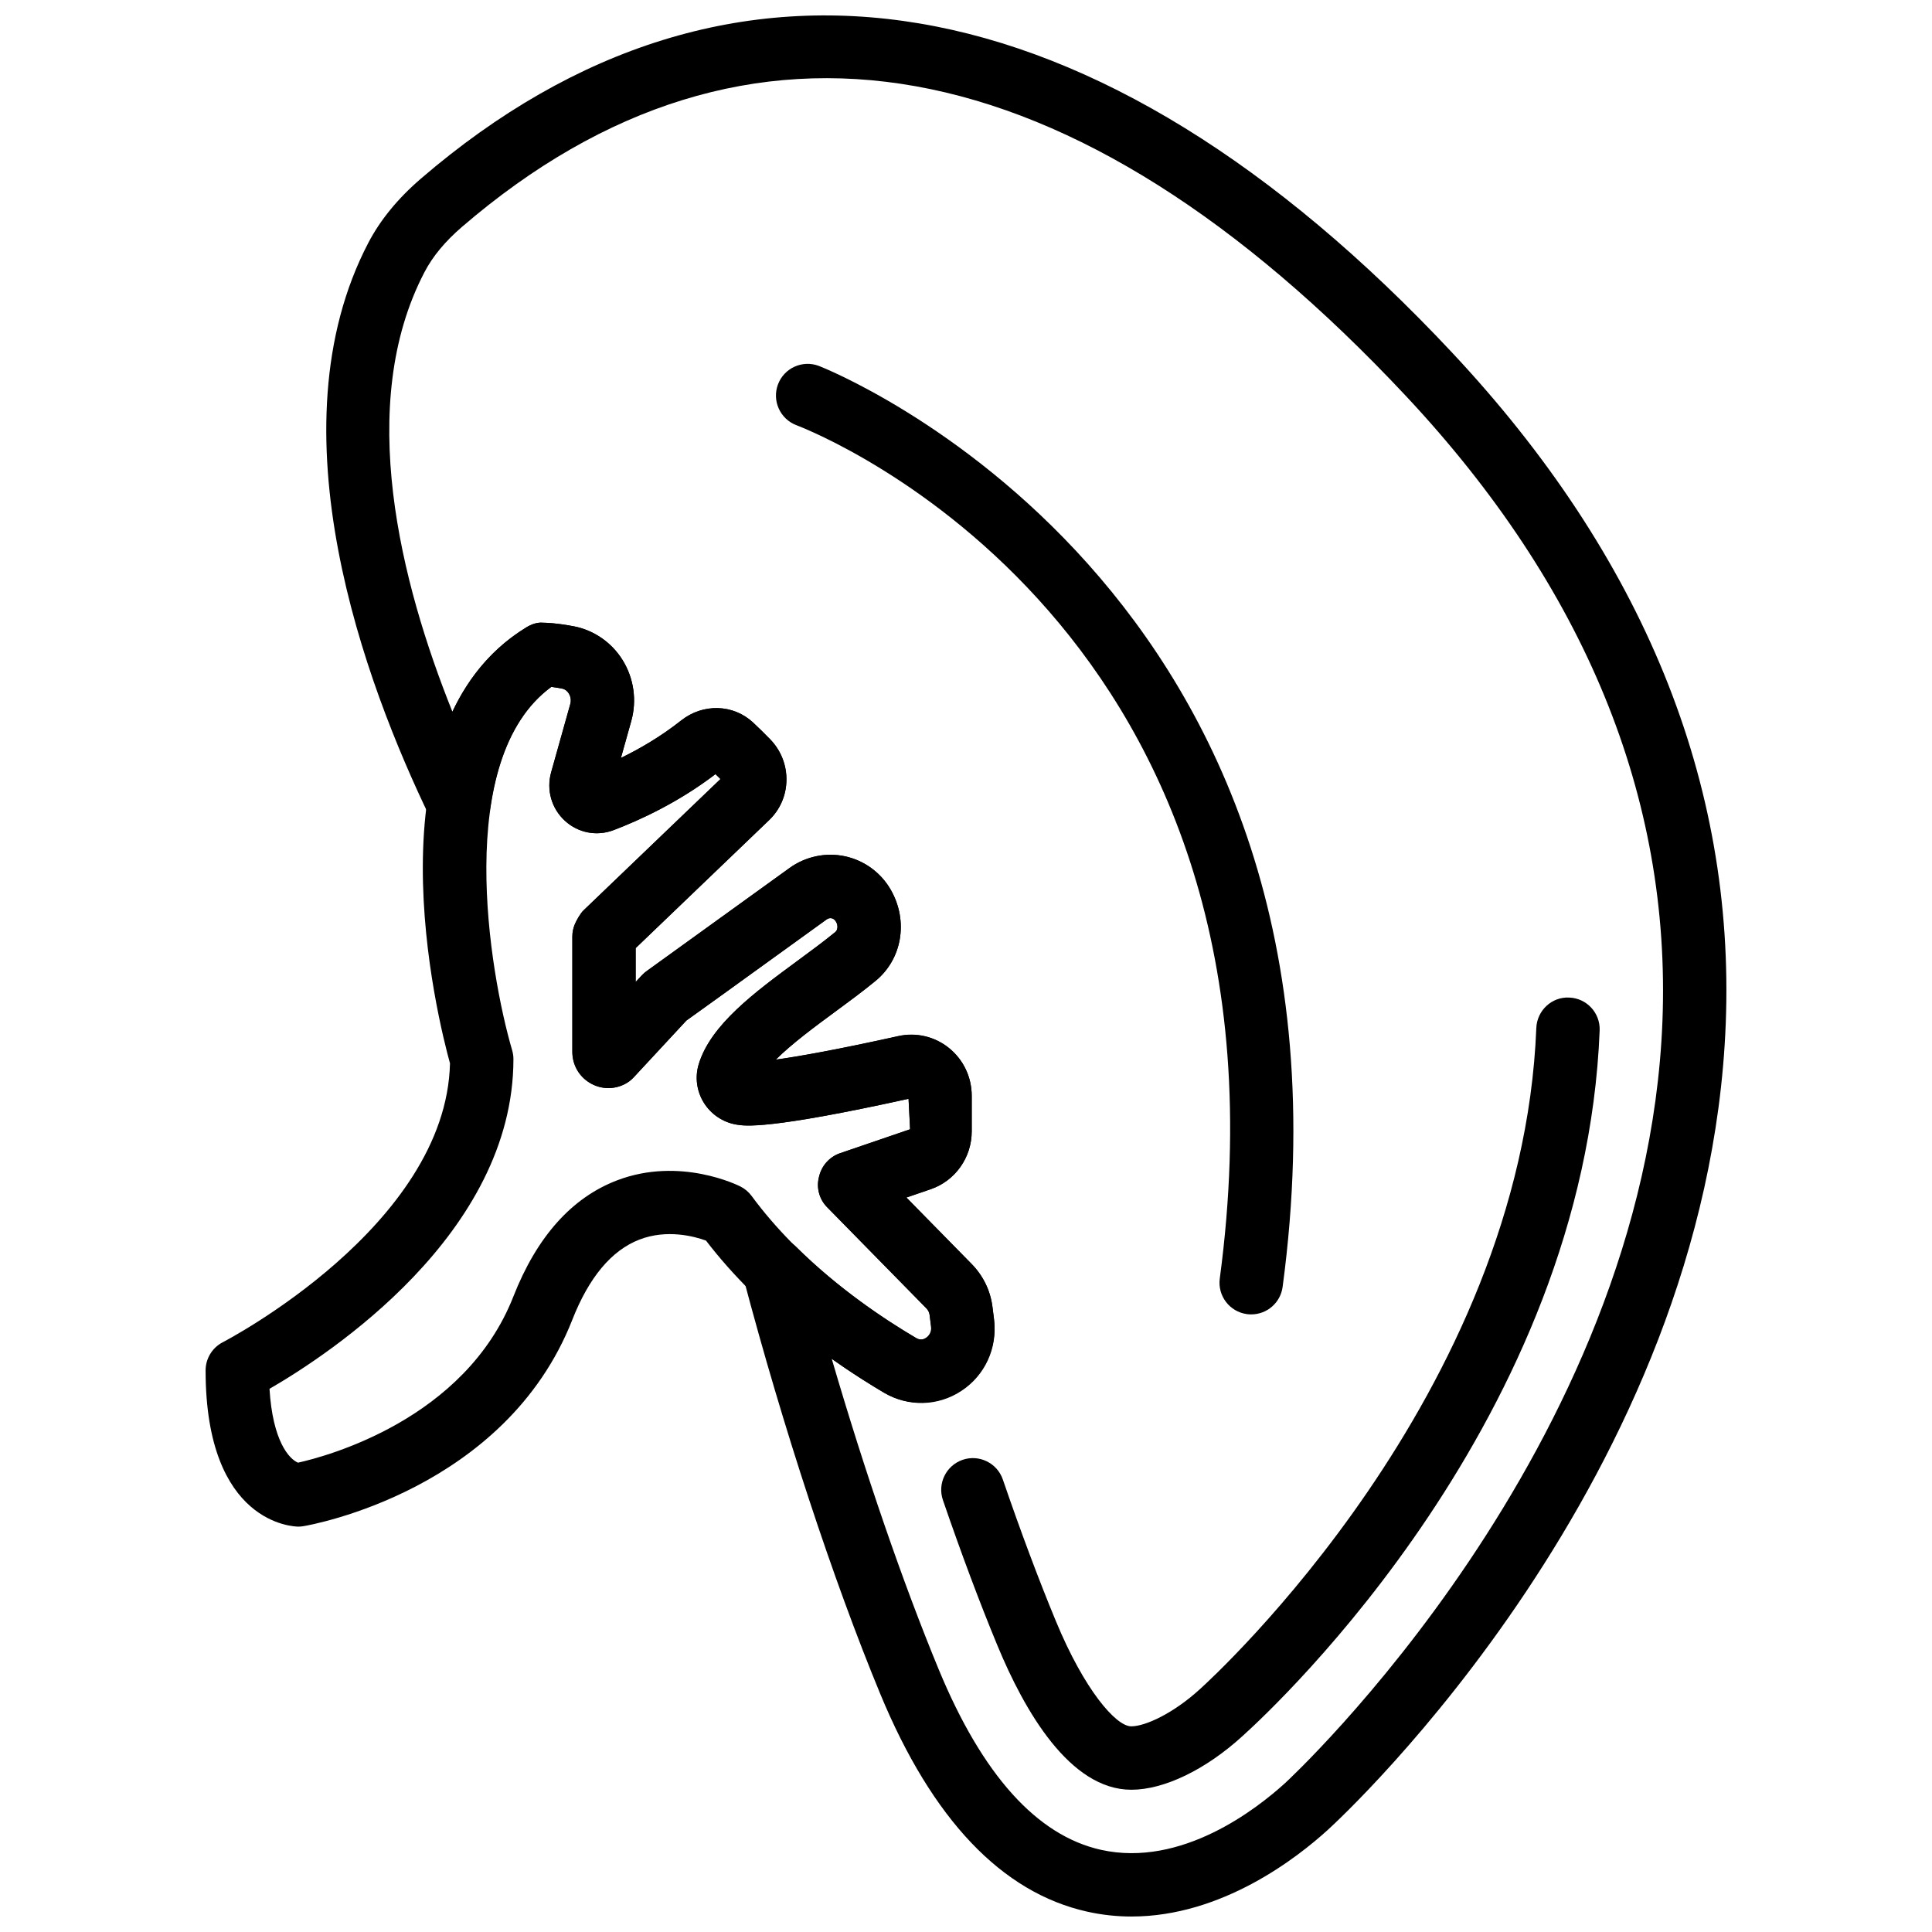
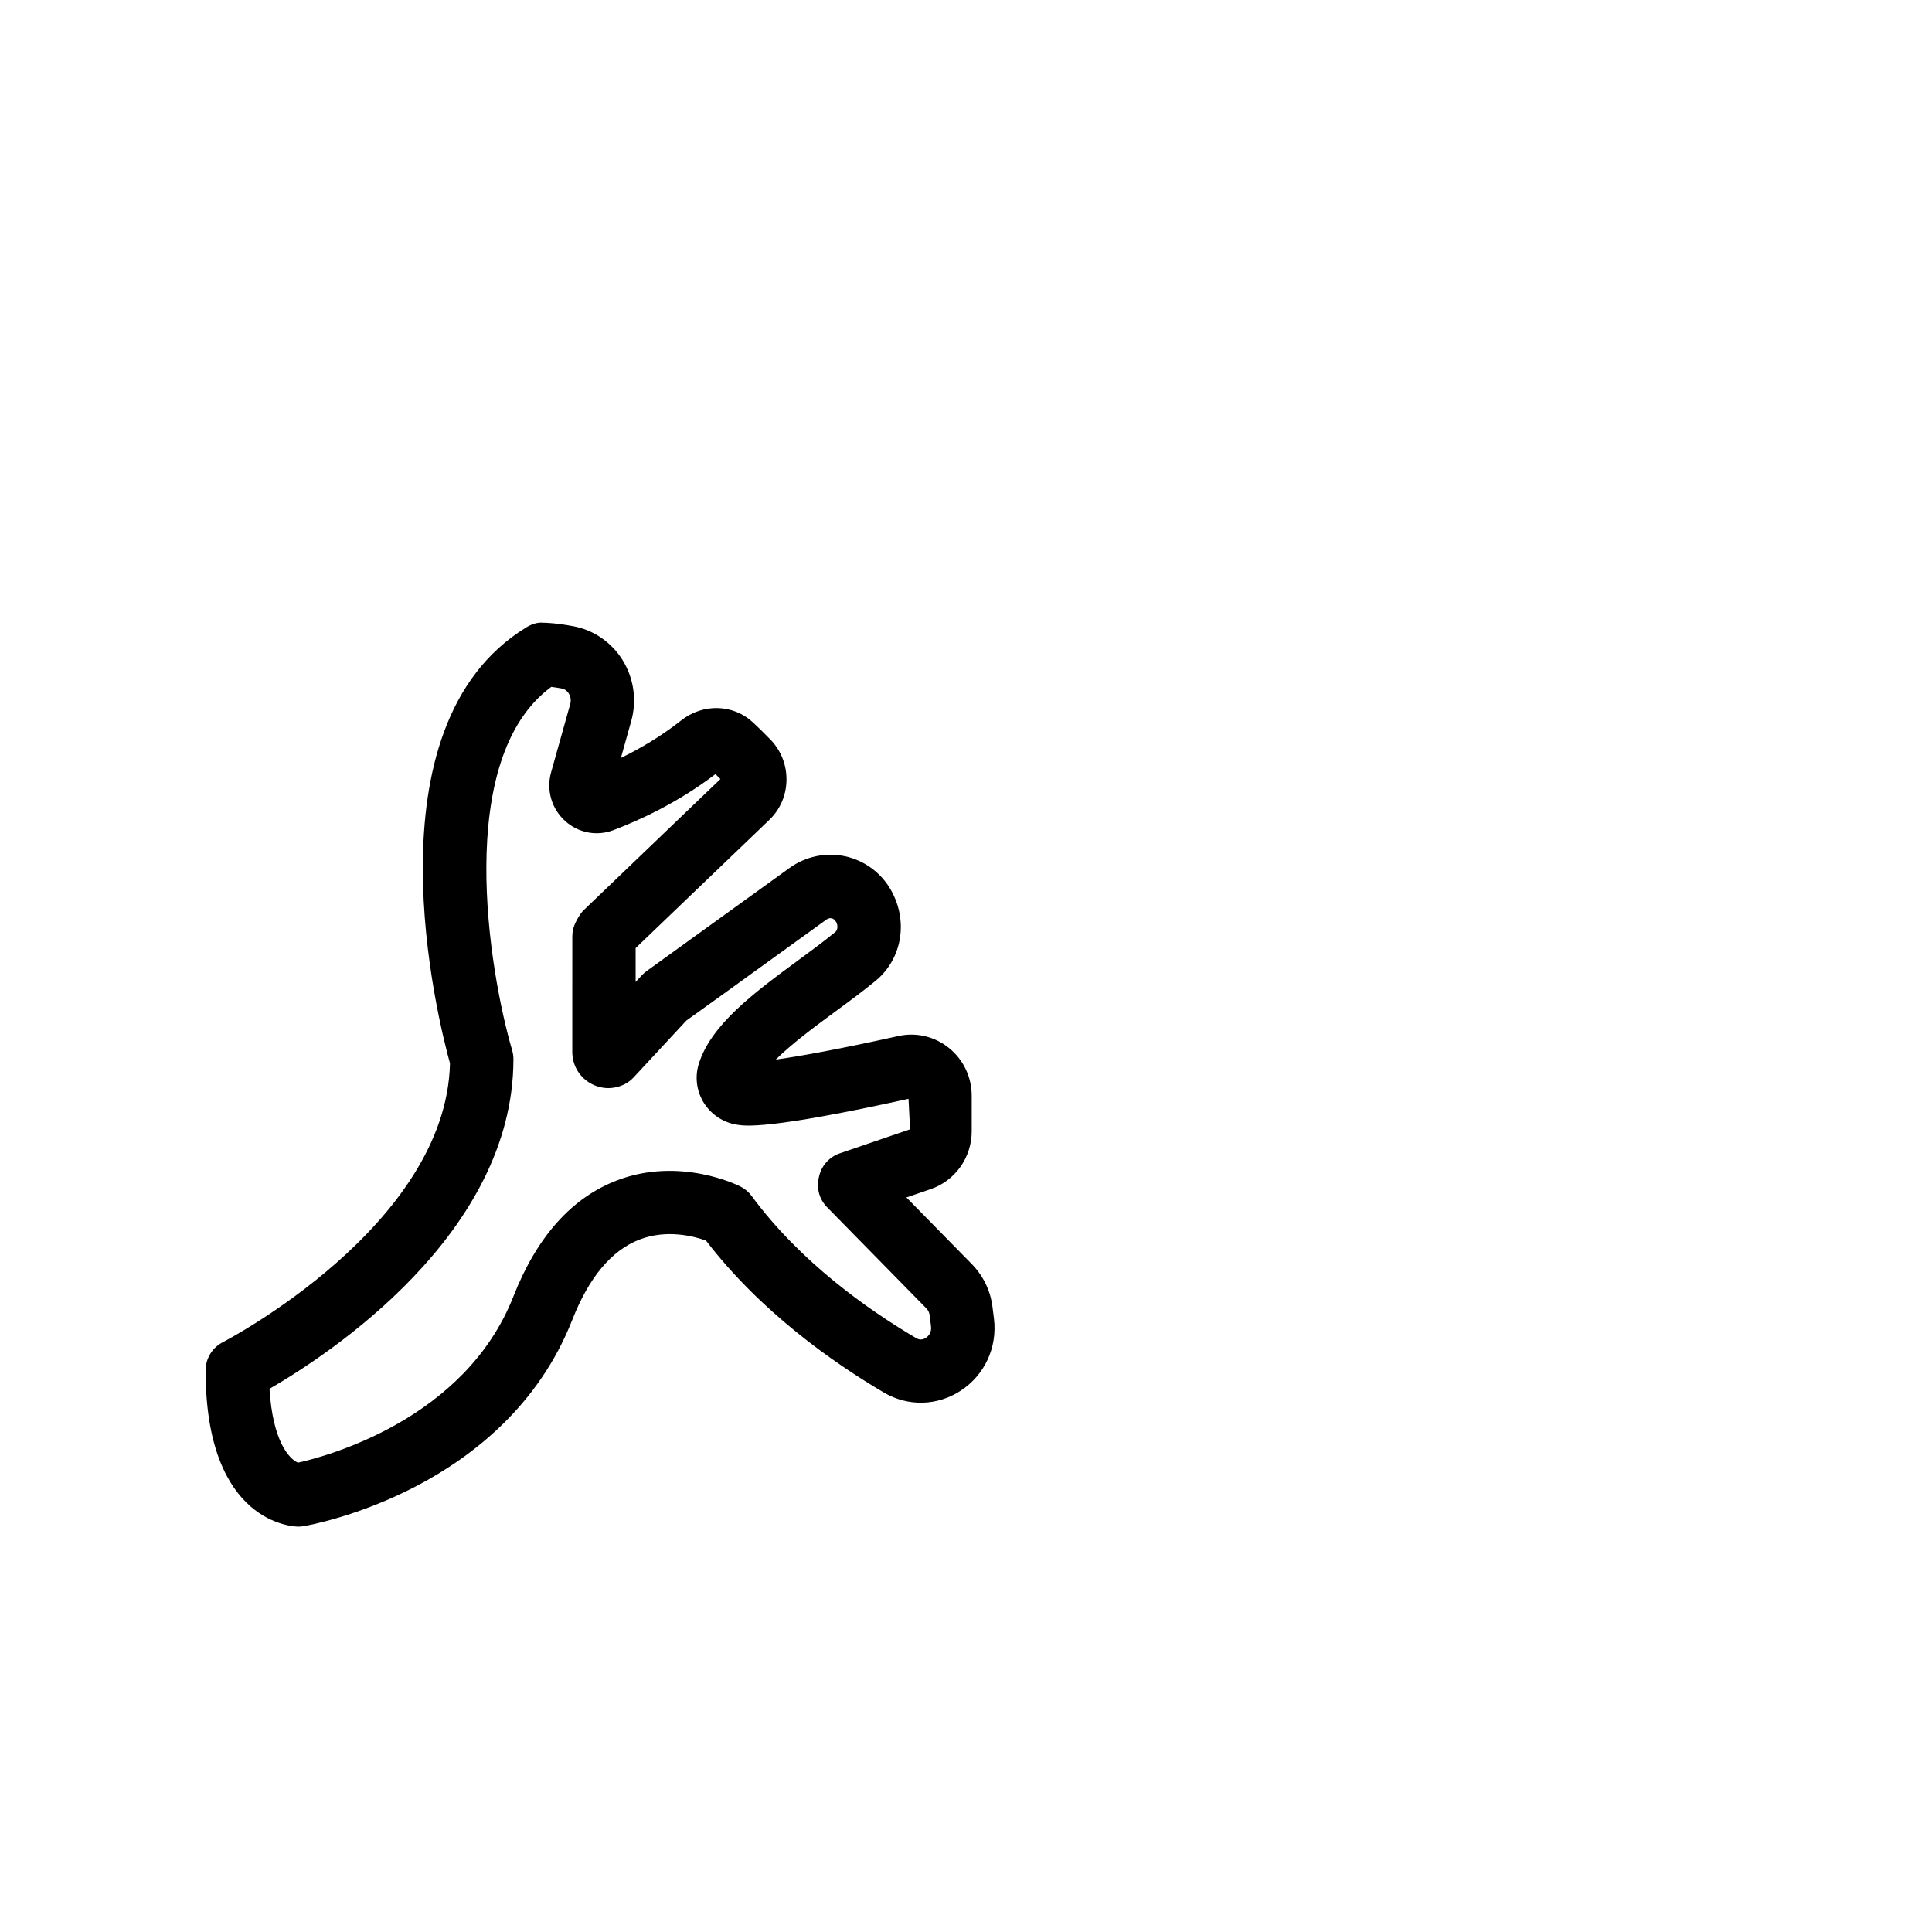
<svg xmlns="http://www.w3.org/2000/svg" width="800px" height="800px" version="1.1" viewBox="144 144 512 512">
  <defs>
    <clipPath id="a">
-       <path d="m230 148.09h372v503.81h-372z" />
-     </clipPath>
+       </clipPath>
  </defs>
  <path d="m223.08 548.57c-1.008 0-24.594-0.469-24.594-41.395 0-3.148 1.773-6.047 4.578-7.481 0.598-0.312 59.188-30.781 60.188-73.898-3.125-11.285-22.82-89.223 20.227-115.54 1.328-0.816 2.922-1.387 4.41-1.234 0.539 0 3.449 0.059 8.137 0.949 5.34 1.016 10.066 4.281 12.973 8.969 2.981 4.812 3.812 10.699 2.285 16.148l-2.738 9.773c4.953-2.41 10.562-5.66 15.938-9.918 5.809-4.602 13.836-4.375 19.102 0.539 1.512 1.41 3.031 2.906 4.551 4.477 2.84 2.914 4.367 6.769 4.289 10.84-0.066 4.012-1.688 7.742-4.566 10.496l-35.41 33.957v8.977l1.645-1.773c0.418-0.453 0.891-0.855 1.402-1.211 1.496-1.059 24.668-17.793 37.734-27.223 4.266-3.074 9.641-4.207 14.746-3.098 5.098 1.109 9.523 4.359 12.117 8.918 4.703 8.27 2.957 18.32-4.039 24.074-3.273 2.688-6.984 5.434-10.758 8.203-5.121 3.769-11.488 8.465-15.703 12.68 6.266-0.875 16.602-2.719 32.469-6.238 4.727-1.043 9.613 0.102 13.383 3.125 3.856 3.098 6.07 7.727 6.07 12.723v9.387c0 6.953-4.383 13.125-10.906 15.348l-6.406 2.191 17.297 17.617c3.066 3.133 4.973 7.062 5.516 11.367l0.395 3.148c0.934 7.598-2.453 14.914-8.816 19.086-6.188 4.055-13.973 4.242-20.328 0.504-13.668-8.051-32.754-21.496-47.172-40.289-3.082-1.117-10.371-3.098-17.684-0.25-7.363 2.863-13.332 10-17.734 21.211-17.727 45.148-69.012 54.344-71.195 54.711-0.461 0.086-0.93 0.129-1.398 0.129zm-7.66-36.52c0.84 13.863 5.207 18.605 7.559 19.574 7.422-1.645 44.242-11.367 57.062-44.016 6.238-15.887 15.508-26.258 27.566-30.832 16.641-6.312 32.008 1.344 32.645 1.672 1.168 0.598 2.176 1.453 2.945 2.504 12.879 17.492 30.809 30.129 43.578 37.652 0.875 0.52 1.746 0.496 2.602-0.074 0.48-0.312 1.57-1.234 1.352-3.016l-0.379-3.039c-0.082-0.656-0.379-1.25-0.848-1.738l-26.34-26.836c-1.988-2.031-2.82-4.93-2.199-7.699 0.008-0.023 0.109-0.48 0.117-0.512 0.656-2.82 2.719-5.098 5.457-6.039l18.641-6.375-0.41-8.078c-37.332 8.23-43.336 7.223-45.621 6.836-3.551-0.598-6.699-2.703-8.625-5.777-1.898-3.047-2.402-6.75-1.387-10.152 3.141-10.496 14.863-19.129 26.199-27.473 3.512-2.586 6.984-5.141 10.043-7.648 0.629-0.52 0.73-1.723 0.219-2.621-0.352-0.621-0.715-0.891-1.184-1-0.328-0.074-0.832-0.074-1.352 0.301-25.887 18.699-34.258 24.738-37.172 26.801l-13.988 15.07c-0.672 0.723-1.469 1.328-2.352 1.773-2.981 1.52-6.465 1.387-9.32-0.371-2.863-1.754-4.566-4.812-4.566-8.172l0.004-30.586c0-1.125 0.227-2.242 0.672-3.281 0.445-1.051 1.461-2.848 2.285-3.637l36.301-34.812c-0.445-0.445-0.883-0.875-1.328-1.301-9.84 7.508-20.051 12.199-27.02 14.844-4.434 1.695-9.355 0.738-12.863-2.469-3.57-3.266-4.973-8.188-3.668-12.848l5.078-18.121c0.262-0.934 0.117-1.941-0.387-2.769-0.312-0.504-0.883-1.141-1.84-1.316-1.09-0.203-2.031-0.352-2.797-0.445-25.988 19.086-16.441 75.586-10.379 96.285 0.227 0.766 0.344 1.57 0.344 2.367-0.008 46.309-48.91 78.281-64.645 87.375z" />
-   <path d="m475.59 492.33c-0.371 0-0.746-0.023-1.125-0.074-4.602-0.613-7.824-4.844-7.211-9.438 23.082-172.43-106.68-224.03-112.21-226.14-4.324-1.652-6.508-6.5-4.863-10.832 1.645-4.332 6.473-6.508 10.816-4.879 1.477 0.562 147.8 58.113 122.91 244.07-0.562 4.227-4.164 7.289-8.312 7.289z" />
  <g clip-path="url(#a)">
-     <path d="m443.89 651.9c-3.836 0-7.766-0.402-11.773-1.293-22.637-5.047-41.086-24.469-54.848-57.727-12.512-30.238-25.734-70.449-36.289-110.33-0.965-3.66 0.629-7.523 3.914-9.422 3.273-1.891 7.422-1.359 10.109 1.301 11.219 11.109 23.484 19.27 31.809 24.164 1.168 0.688 2.141 0.359 2.746-0.043 0.539-0.352 1.41-1.184 1.227-2.769l-0.418-3.332c-0.082-0.656-0.379-1.25-0.848-1.73l-26.34-26.836c-1.988-2.031-2.82-4.93-2.199-7.699 0.629-2.856 2.805-5.602 5.574-6.551l18.641-6.375-0.41-8.078c-37.324 8.219-43.344 7.211-45.609 6.836-3.551-0.598-6.699-2.703-8.625-5.777-1.898-3.047-2.402-6.75-1.387-10.152 3.141-10.496 14.863-19.129 26.199-27.473 3.512-2.586 6.984-5.141 10.043-7.648 0.629-0.52 0.723-1.723 0.211-2.621-0.41-0.723-0.863-0.922-1.184-1-0.328-0.074-0.832-0.074-1.344 0.293-25.879 18.691-34.25 24.738-37.172 26.801l-13.988 15.082c-0.672 0.723-1.469 1.328-2.344 1.773-2.981 1.52-6.465 1.387-9.32-0.371-2.863-1.754-4.566-4.812-4.566-8.172l-0.008-30.566c0-1.125 0.227-2.242 0.672-3.281 0.445-1.051 1.461-2.848 2.285-3.637l36.301-34.812c-0.438-0.445-0.883-0.875-1.328-1.301-9.824 7.5-20.035 12.191-26.996 14.844-4.449 1.688-9.387 0.746-12.898-2.469-3.559-3.258-4.961-8.188-3.652-12.848l5.078-18.121c0.262-0.941 0.117-1.949-0.395-2.769-0.312-0.504-0.883-1.141-1.84-1.316-1.09-0.203-2.031-0.352-2.797-0.445-8.641 6.324-14.09 17.164-16.23 32.27-0.52 3.66-3.367 6.551-7.019 7.121-3.644 0.578-7.246-1.309-8.852-4.637-17.25-35.66-42.316-102.88-16.395-152.46 3.148-6.027 7.816-11.73 13.871-16.945 82.188-70.727 179.25-54.387 273.31 46.047 50.641 54.059 75.043 113.91 72.531 177.9-4.719 120.35-101.28 209.8-105.39 213.55-8.207 7.488-28.129 23.02-52.062 23.02zm-79.473-147.81c8.852 30.262 18.832 59.312 28.371 82.371 11.547 27.902 26.004 43.973 42.984 47.762 21.336 4.742 41.277-10.832 48.859-17.75 0.957-0.875 95.48-88.398 99.93-201.8 2.324-59.332-20.555-115.1-68.004-165.76-88.234-94.199-174.71-109.68-250.11-44.801-4.5 3.879-7.758 7.801-9.949 11.996-18.348 35.098-6.289 82.422 7.391 116.5 4.566-9.68 11.117-17.164 19.598-22.344 1.328-0.816 2.914-1.387 4.41-1.234 0.539 0 3.449 0.059 8.129 0.941 5.348 1.016 10.074 4.281 12.98 8.969 2.981 4.812 3.82 10.707 2.285 16.156l-2.738 9.773c4.953-2.41 10.562-5.652 15.938-9.906 5.82-4.602 13.848-4.375 19.102 0.539 1.477 1.379 2.973 2.84 4.469 4.375 2.828 2.914 4.41 6.894 4.34 10.934-0.074 4.031-1.703 7.785-4.602 10.562l-35.34 33.891v8.977l1.637-1.762c0.418-0.453 0.891-0.863 1.402-1.211 1.504-1.066 24.668-17.793 37.727-27.223 4.258-3.074 9.641-4.199 14.746-3.098 5.106 1.109 9.523 4.359 12.117 8.918 4.703 8.27 2.965 18.312-4.039 24.074-3.273 2.695-6.984 5.434-10.758 8.211-5.121 3.769-11.488 8.465-15.703 12.688 6.266-0.875 16.602-2.719 32.469-6.238 4.727-1.043 9.605 0.102 13.395 3.125 3.856 3.098 6.062 7.727 6.062 12.723v9.387c0 6.953-4.383 13.125-10.914 15.348l-6.406 2.191 17.297 17.617c3.066 3.133 4.973 7.062 5.516 11.367l0.43 3.434c0.914 7.508-2.418 14.727-8.691 18.832-6.215 4.074-14.047 4.25-20.473 0.469-3.934-2.332-8.703-5.336-13.859-8.996z" />
-   </g>
-   <path d="m443.81 618.3c-16.273 0-28.281-20.809-35.5-38.266-4.719-11.402-9.57-24.359-14.426-38.492-1.504-4.383 0.832-9.16 5.215-10.672 4.375-1.512 9.16 0.84 10.664 5.215 4.734 13.812 9.465 26.434 14.055 37.523 7.488 18.113 15.879 27.887 19.977 27.887 3.68 0 11.102-3.383 18.18-9.84 3.578-3.223 85.352-78.023 89.164-175.23 0.184-4.637 4.121-8.305 8.723-8.062 4.637 0.176 8.246 4.082 8.062 8.715-4.023 102.45-85.344 178.61-94.605 186.96-9.777 8.938-20.809 14.262-29.508 14.262z" />
+     </g>
</svg>